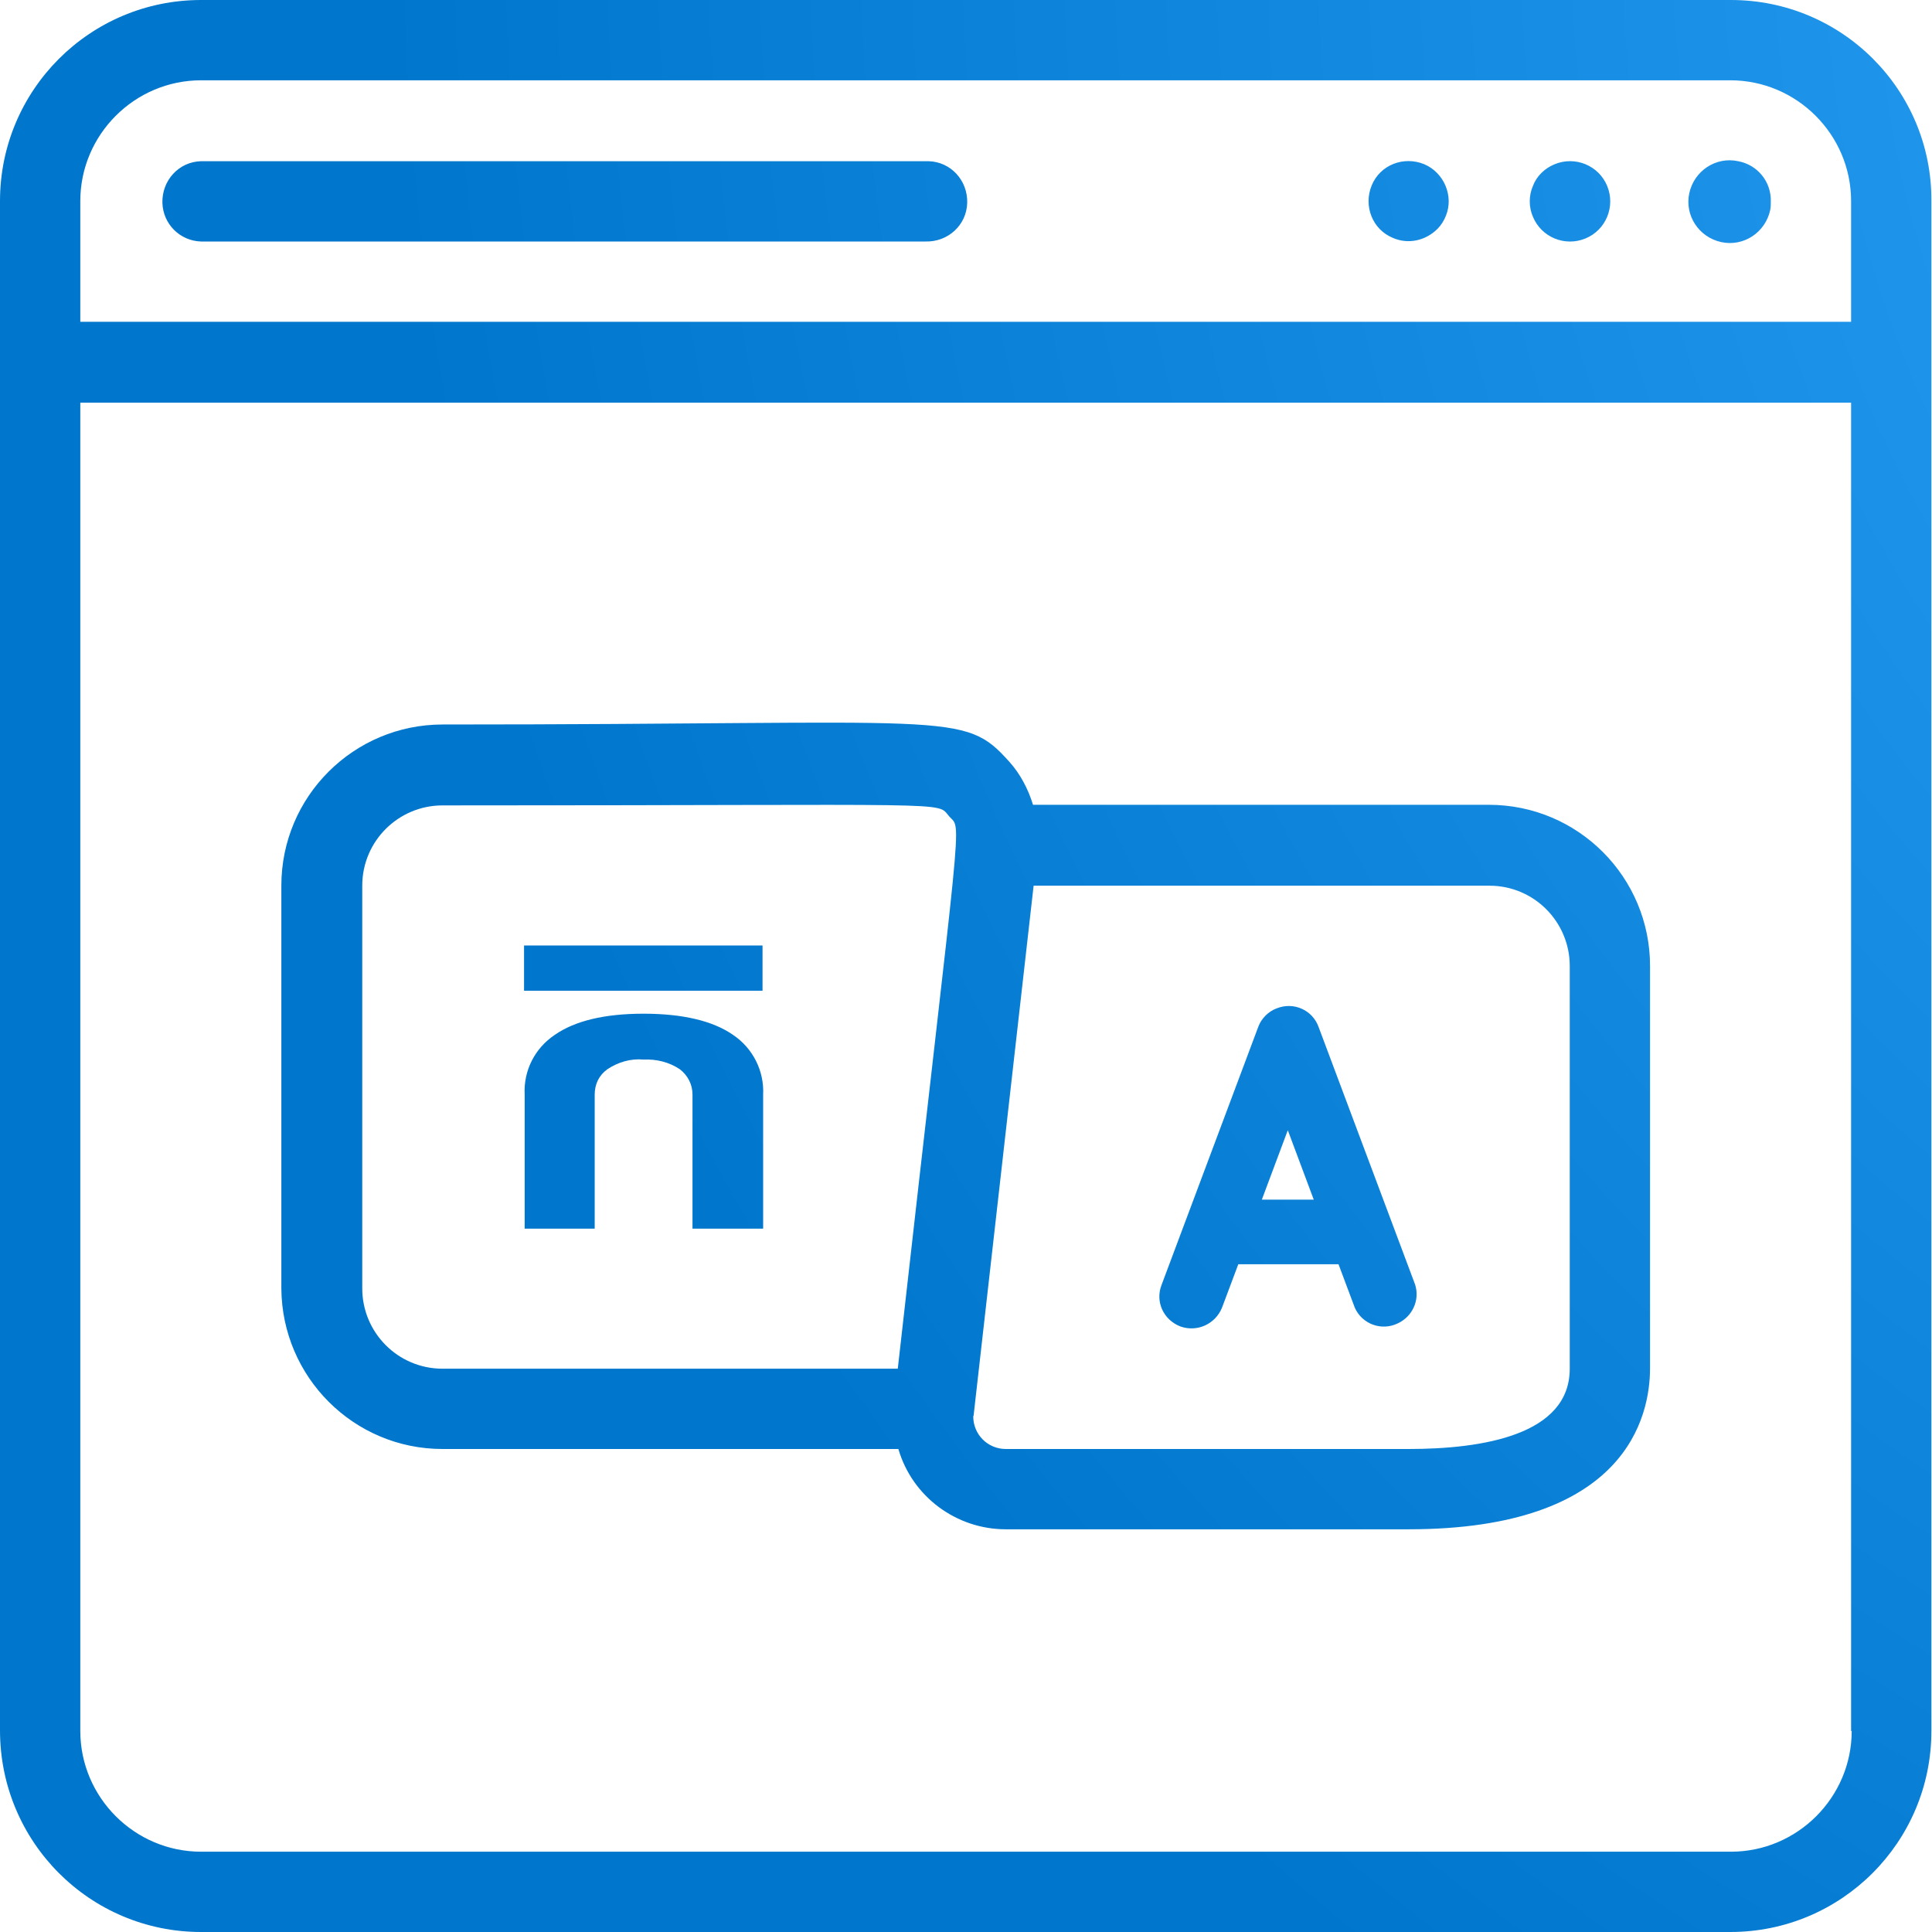
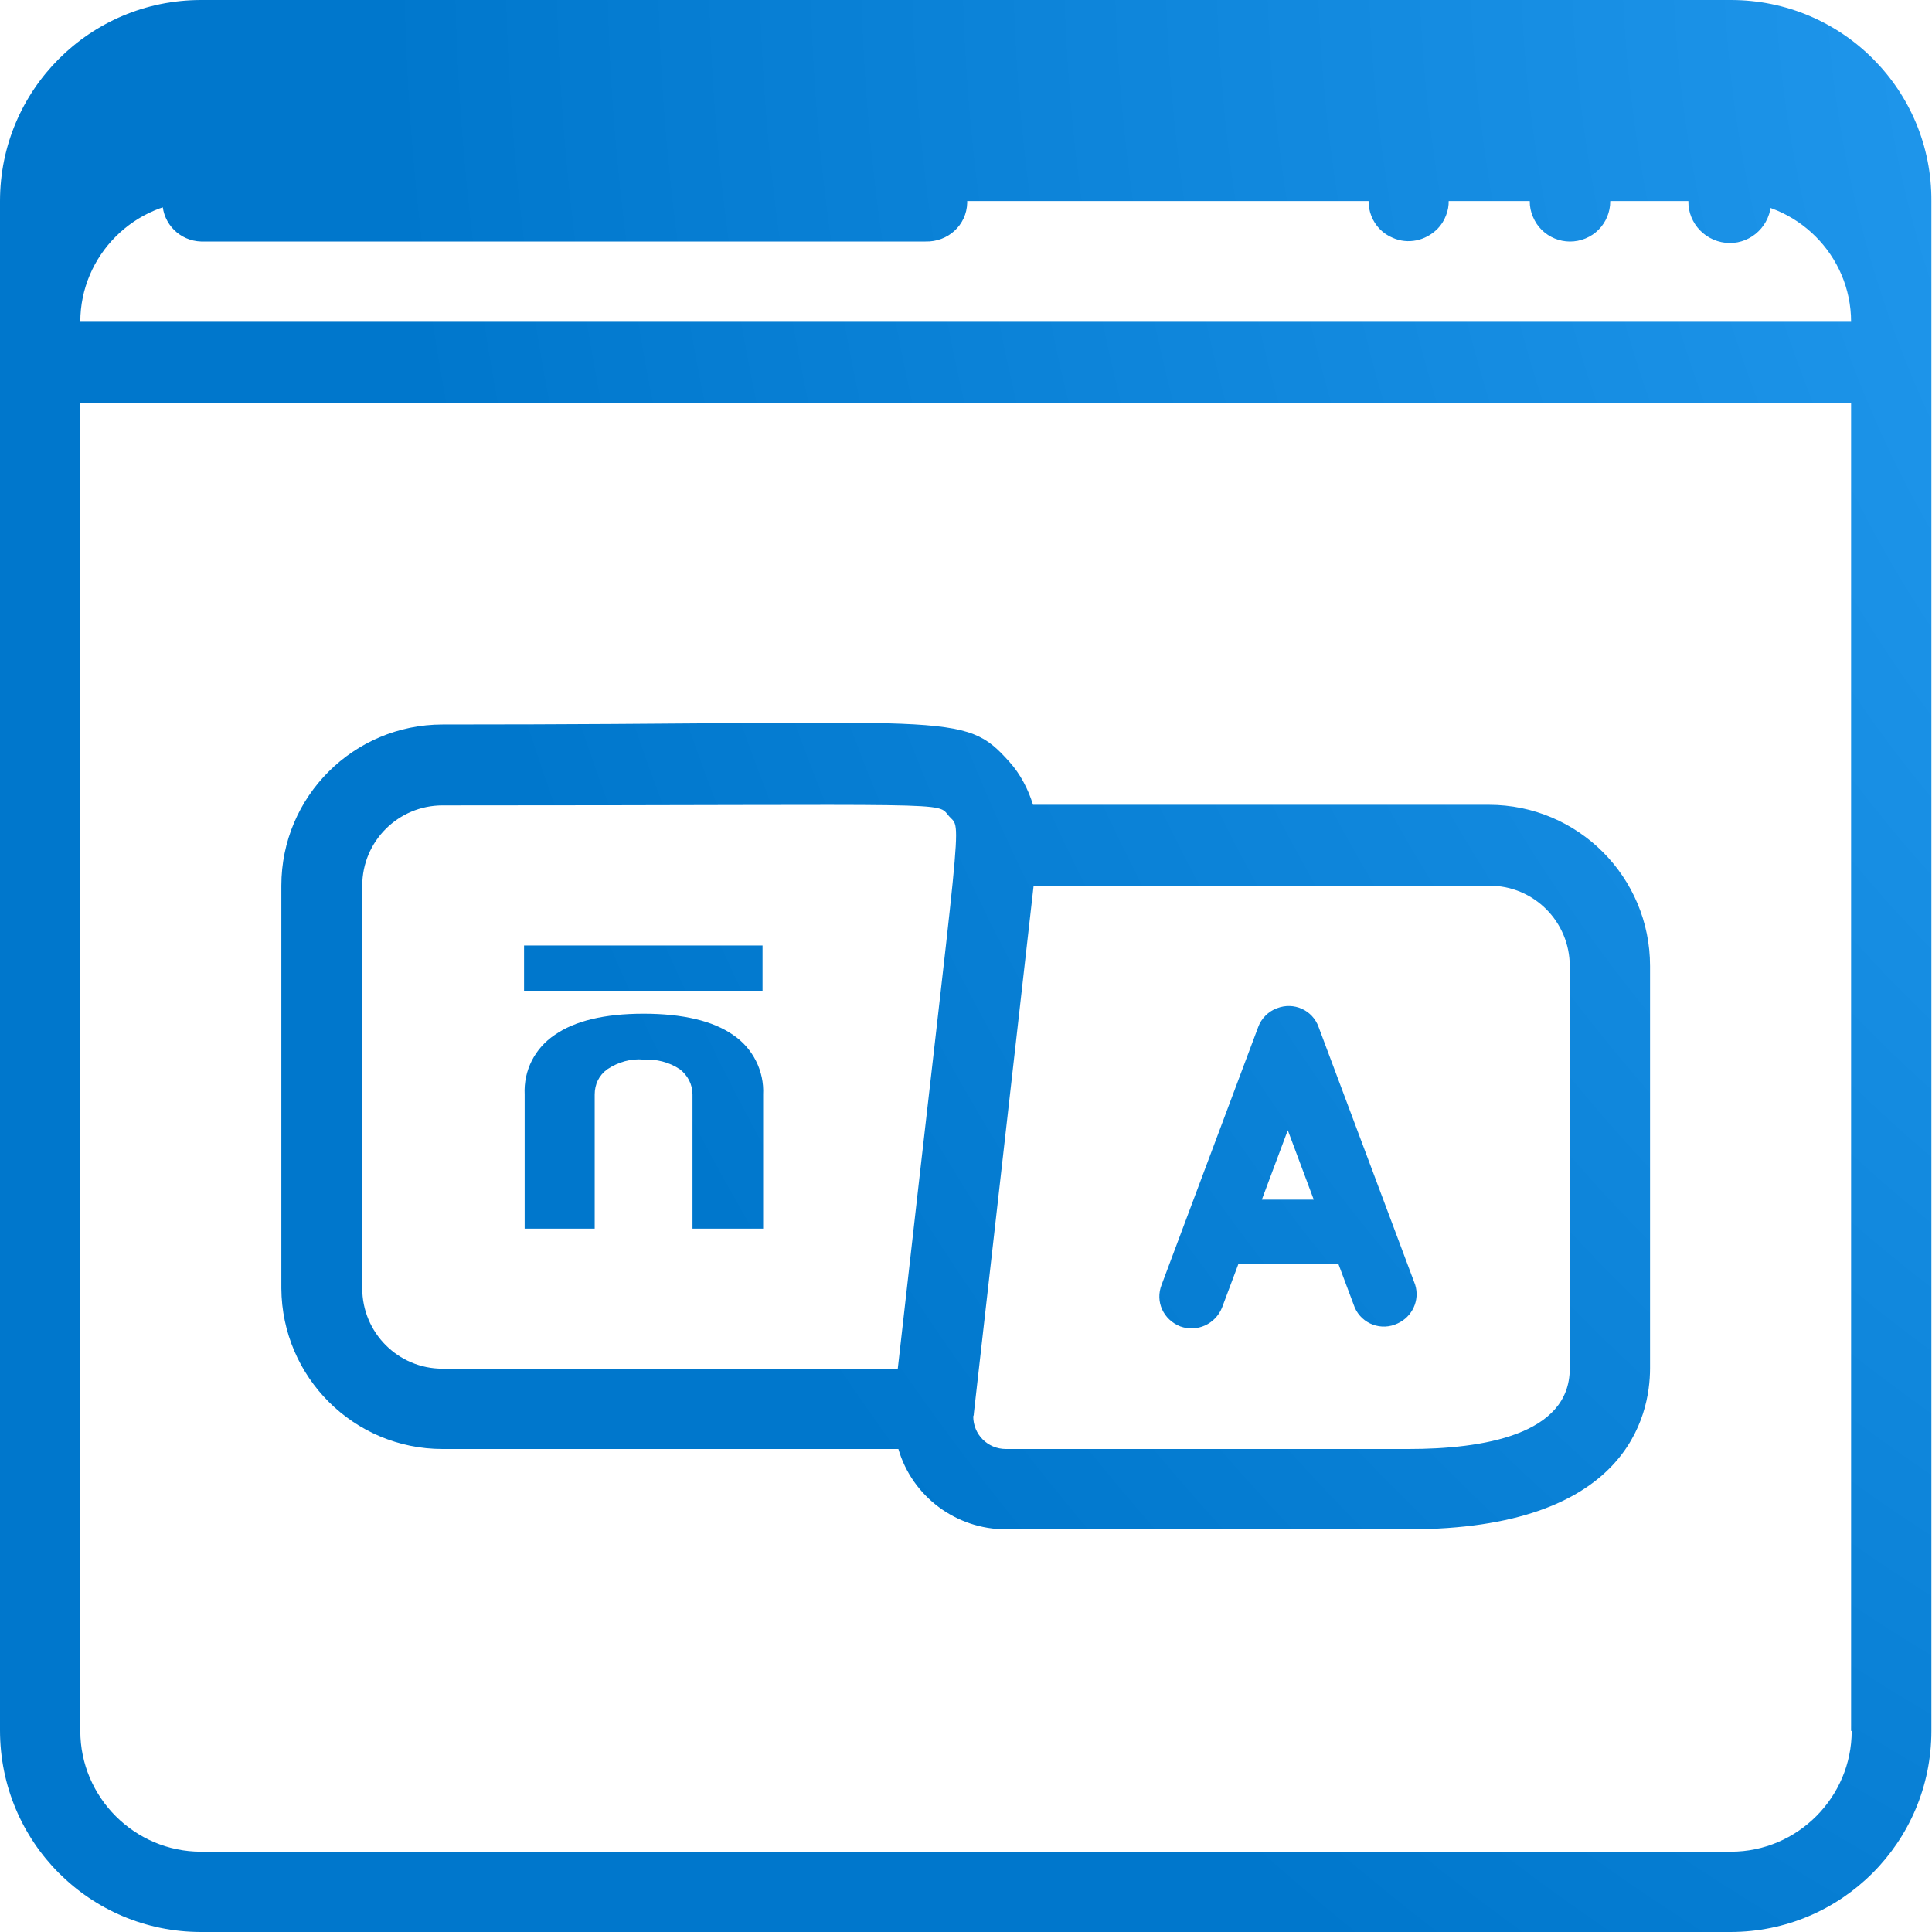
<svg xmlns="http://www.w3.org/2000/svg" version="1.1" id="Layer_1" x="0px" y="0px" viewBox="0 0 320 320" style="enable-background:new 0 0 320 320;" xml:space="preserve">
  <style type="text/css">
	.st0{fill:url(#SVGID_1_);}
</style>
  <g id="Layer_2_00000008836062429775563050000016178340554410807473_">
    <g id="Layer_1-2">
      <radialGradient id="SVGID_1_" cx="491.37" cy="332.11" r="428.66" gradientTransform="matrix(1 0 0 -1 0 322)" gradientUnits="userSpaceOnUse">
        <stop offset="5.114678e-07" style="stop-color:#33AAFF" />
        <stop offset="1" style="stop-color:#0077CC" />
      </radialGradient>
-       <path class="st0" d="M98.5,181.3c0-1.7,0.7-3.2,2.1-4.2c1.8-1.2,3.9-1.8,6-1.6c2.1-0.1,4.2,0.4,6,1.6c1.3,1,2.1,2.5,2.1,4.2v22.2    h11.7v-22.2c0.2-3.9-1.7-7.7-5-9.9c-3.3-2.3-8.3-3.5-14.8-3.5s-11.4,1.2-14.7,3.5c-3.3,2.2-5.2,5.9-5,9.9v22.2h11.6V181.3z     M126.3,156.6H86.8v7.5h39.5V156.6z M195.5,219.7c2.8,1,5.8-0.4,6.9-3.1c0,0,0,0,0,0l2.7-7.2h16.6l2.7,7.2    c1.2,2.7,4.4,3.9,7.1,2.6c2.4-1.1,3.7-3.8,2.9-6.4l-16-42.7c-1-2.8-4.1-4.2-6.9-3.1c-1.4,0.5-2.6,1.7-3.1,3.1l-16,42.7    C191.3,215.6,192.7,218.6,195.5,219.7C195.5,219.7,195.5,219.7,195.5,219.7z M213.3,187.2l4.3,11.5H209L213.3,187.2z M287.9,26.7    c-3.7-0.8-7.3,1.6-8.1,5.3s1.6,7.3,5.3,8.1s7.3-1.6,8.1-5.3c0.1-0.5,0.1-0.9,0.1-1.4C293.4,30.1,291.1,27.3,287.9,26.7z     M257.5,27.2c-1.7,0.7-3,2-3.6,3.6c-0.7,1.6-0.7,3.5,0,5.1c1.4,3.4,5.3,5,8.7,3.6c3.4-1.4,5-5.3,3.6-8.7S260.9,25.8,257.5,27.2    C257.5,27.2,257.5,27.2,257.5,27.2z M73.3,240h75.5c2.3,7.9,9.6,13.3,17.8,13.3h66.7c36.1,0,40-18.7,40-26.7V160    c0-14.7-11.9-26.7-26.7-26.7h-75.5c-0.8-2.6-2.1-5.1-3.9-7.1c-7.7-8.6-8.8-6.2-93.9-6.2c-14.7,0-26.7,11.9-26.7,26.7v66.7    C46.7,228.1,58.6,240,73.3,240z M161.3,234.1l9.9-87.4h75.5c7.4,0,13.3,6,13.3,13.3v66.7c0,11-14.5,13.3-26.7,13.3h-66.7    c-3,0-5.4-2.4-5.4-5.4c0,0,0,0,0,0C161.3,234.4,161.3,234.2,161.3,234.1z M60,146.7c0-7.4,6-13.3,13.3-13.3c0,0,0,0,0,0    c86.7,0,81.7-0.7,83.9,1.8s2.2-3.6-8.5,91.5H73.3c-7.4,0-13.3-6-13.3-13.3c0,0,0,0,0,0V146.7z M286.7,0H33.3C14.9,0,0,14.9,0,33.3    v253.3C0,305.1,14.9,320,33.3,320h253.3c18.4,0,33.3-14.9,33.3-33.3V33.3C320,14.9,305.1,0,286.7,0z M306.7,286.7c0,11-9,20-20,20    H33.3c-11,0-20-9-20-20v-220h293.3V286.7z M306.7,53.3H13.3v-20c0-11,9-20,20-20l0,0h253.3c11,0,20,9,20,20V53.3z M235.9,27.2    c-3.4-1.4-7.3,0.1-8.7,3.5c-1.4,3.4,0.1,7.3,3.5,8.7c2.5,1.1,5.4,0.5,7.4-1.5c0.6-0.6,1.1-1.4,1.4-2.2    C240.8,32.5,239.2,28.6,235.9,27.2z M153.3,26.7h-120c-3.7,0.1-6.5,3.2-6.4,6.9c0.1,3.5,2.9,6.3,6.4,6.4h120    c3.7,0.1,6.8-2.7,6.9-6.4s-2.7-6.8-6.4-6.9C153.7,26.7,153.5,26.7,153.3,26.7z" />
+       <path class="st0" d="M98.5,181.3c0-1.7,0.7-3.2,2.1-4.2c1.8-1.2,3.9-1.8,6-1.6c2.1-0.1,4.2,0.4,6,1.6c1.3,1,2.1,2.5,2.1,4.2v22.2    h11.7v-22.2c0.2-3.9-1.7-7.7-5-9.9c-3.3-2.3-8.3-3.5-14.8-3.5s-11.4,1.2-14.7,3.5c-3.3,2.2-5.2,5.9-5,9.9v22.2h11.6V181.3z     M126.3,156.6H86.8v7.5h39.5V156.6z M195.5,219.7c2.8,1,5.8-0.4,6.9-3.1c0,0,0,0,0,0l2.7-7.2h16.6l2.7,7.2    c1.2,2.7,4.4,3.9,7.1,2.6c2.4-1.1,3.7-3.8,2.9-6.4l-16-42.7c-1-2.8-4.1-4.2-6.9-3.1c-1.4,0.5-2.6,1.7-3.1,3.1l-16,42.7    C191.3,215.6,192.7,218.6,195.5,219.7C195.5,219.7,195.5,219.7,195.5,219.7z M213.3,187.2l4.3,11.5H209L213.3,187.2z M287.9,26.7    c-3.7-0.8-7.3,1.6-8.1,5.3s1.6,7.3,5.3,8.1s7.3-1.6,8.1-5.3c0.1-0.5,0.1-0.9,0.1-1.4C293.4,30.1,291.1,27.3,287.9,26.7z     M257.5,27.2c-1.7,0.7-3,2-3.6,3.6c-0.7,1.6-0.7,3.5,0,5.1c1.4,3.4,5.3,5,8.7,3.6c3.4-1.4,5-5.3,3.6-8.7S260.9,25.8,257.5,27.2    C257.5,27.2,257.5,27.2,257.5,27.2z M73.3,240h75.5c2.3,7.9,9.6,13.3,17.8,13.3h66.7c36.1,0,40-18.7,40-26.7V160    c0-14.7-11.9-26.7-26.7-26.7h-75.5c-0.8-2.6-2.1-5.1-3.9-7.1c-7.7-8.6-8.8-6.2-93.9-6.2c-14.7,0-26.7,11.9-26.7,26.7v66.7    C46.7,228.1,58.6,240,73.3,240z M161.3,234.1l9.9-87.4h75.5c7.4,0,13.3,6,13.3,13.3v66.7c0,11-14.5,13.3-26.7,13.3h-66.7    c-3,0-5.4-2.4-5.4-5.4c0,0,0,0,0,0C161.3,234.4,161.3,234.2,161.3,234.1z M60,146.7c0-7.4,6-13.3,13.3-13.3c0,0,0,0,0,0    c86.7,0,81.7-0.7,83.9,1.8s2.2-3.6-8.5,91.5H73.3c-7.4,0-13.3-6-13.3-13.3c0,0,0,0,0,0V146.7z M286.7,0H33.3C14.9,0,0,14.9,0,33.3    v253.3C0,305.1,14.9,320,33.3,320h253.3c18.4,0,33.3-14.9,33.3-33.3V33.3C320,14.9,305.1,0,286.7,0z M306.7,286.7c0,11-9,20-20,20    H33.3c-11,0-20-9-20-20v-220h293.3V286.7z M306.7,53.3H13.3c0-11,9-20,20-20l0,0h253.3c11,0,20,9,20,20V53.3z M235.9,27.2    c-3.4-1.4-7.3,0.1-8.7,3.5c-1.4,3.4,0.1,7.3,3.5,8.7c2.5,1.1,5.4,0.5,7.4-1.5c0.6-0.6,1.1-1.4,1.4-2.2    C240.8,32.5,239.2,28.6,235.9,27.2z M153.3,26.7h-120c-3.7,0.1-6.5,3.2-6.4,6.9c0.1,3.5,2.9,6.3,6.4,6.4h120    c3.7,0.1,6.8-2.7,6.9-6.4s-2.7-6.8-6.4-6.9C153.7,26.7,153.5,26.7,153.3,26.7z" />
    </g>
  </g>
</svg>